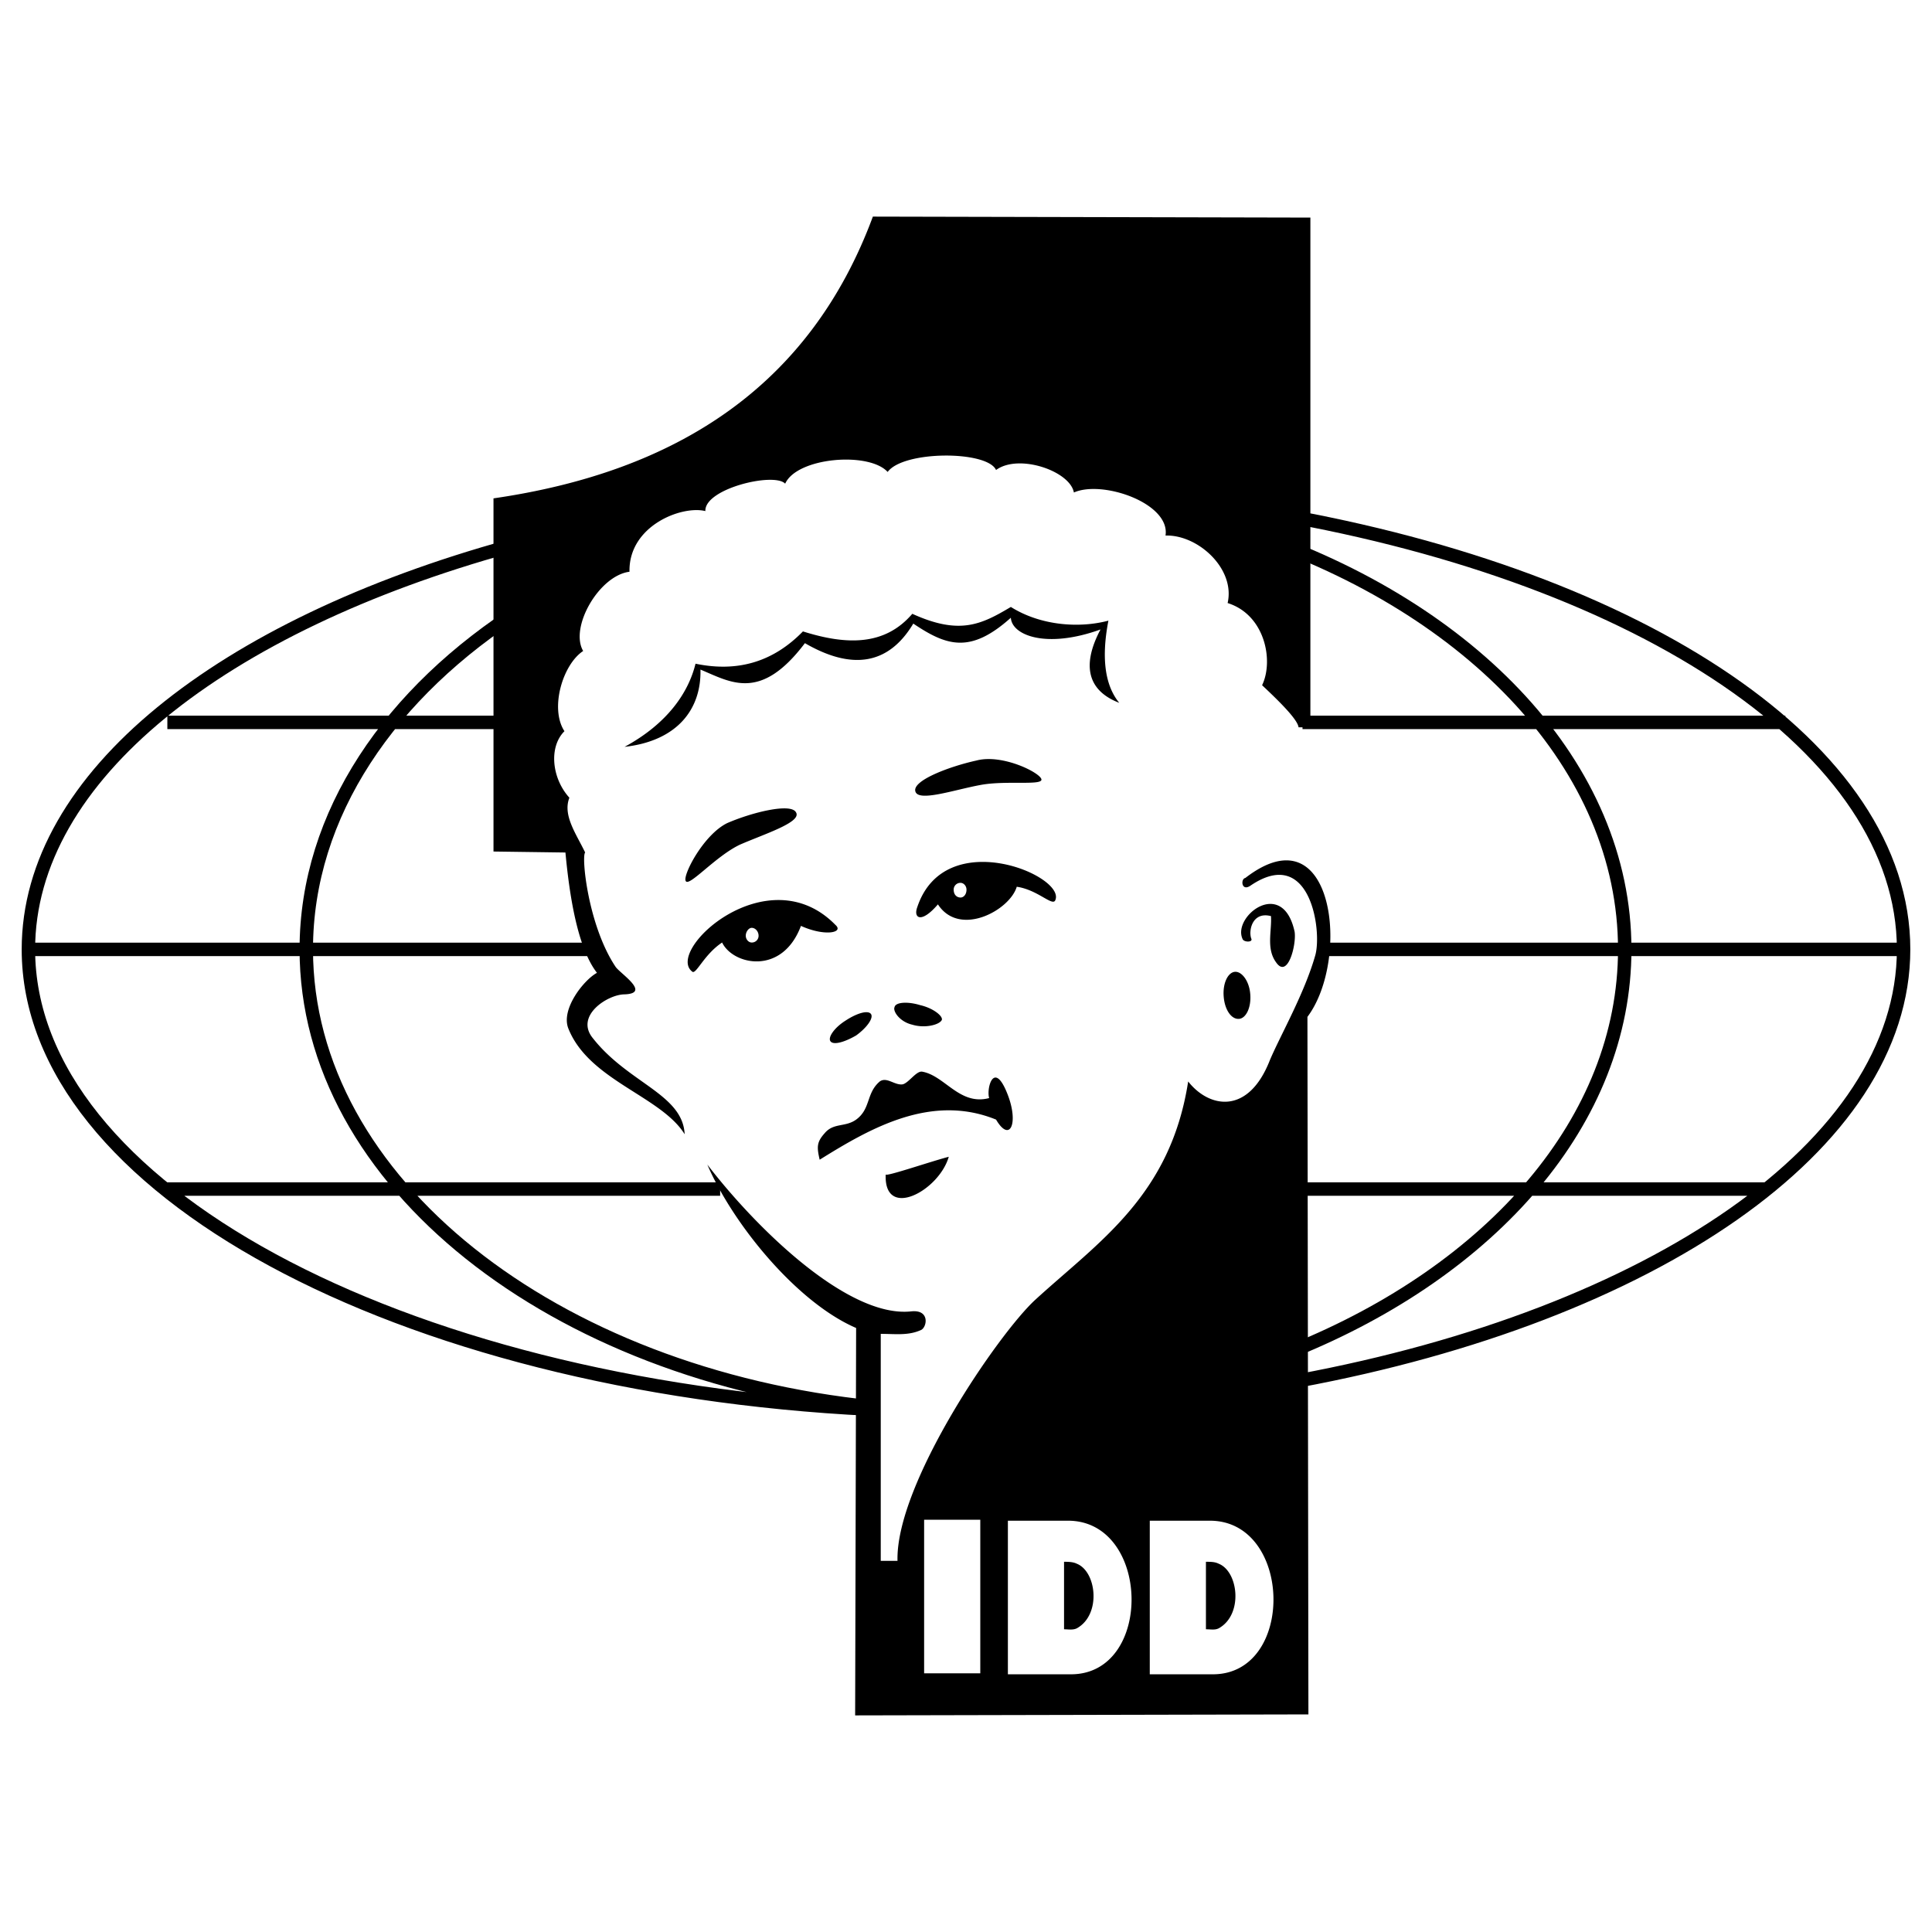
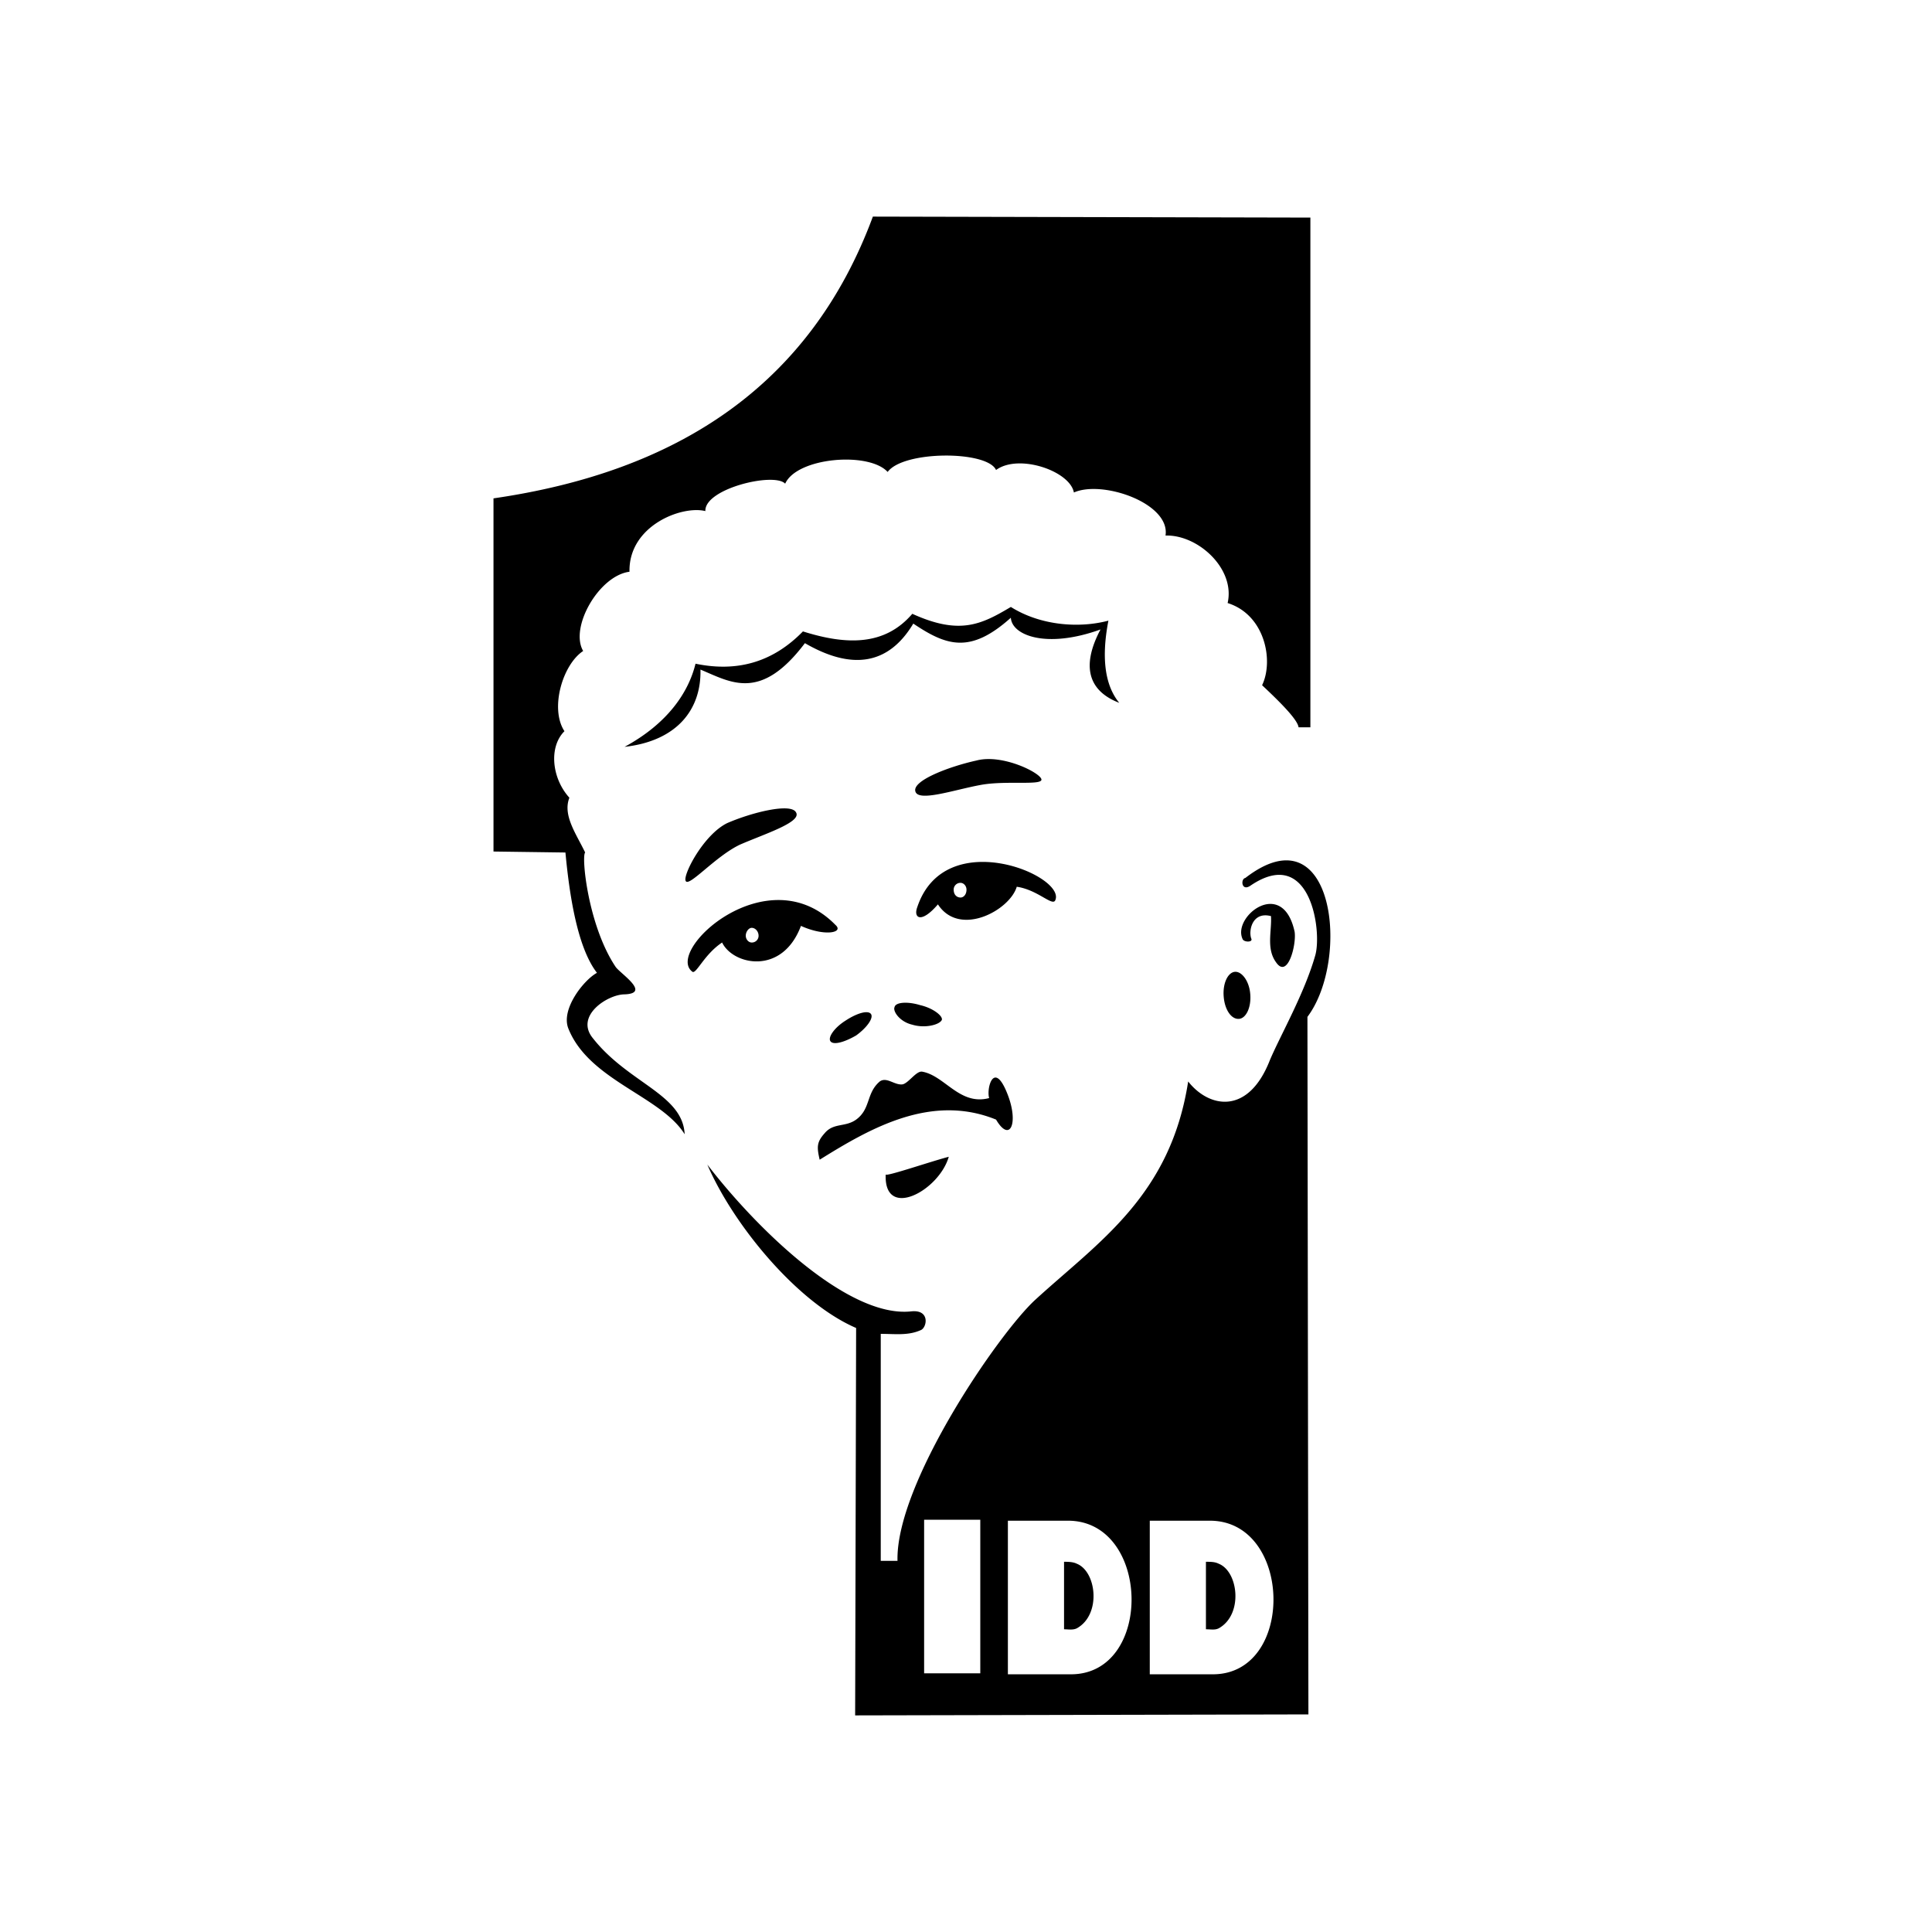
<svg xmlns="http://www.w3.org/2000/svg" width="2500" height="2500" viewBox="0 0 192.756 192.756">
-   <path fill-rule="evenodd" clip-rule="evenodd" fill="#fff" d="M0 0h192.756v192.756H0V0z" />
+   <path fill-rule="evenodd" clip-rule="evenodd" fill="#fff" d="M0 0v192.756H0V0z" />
  <path d="M130.738 72.562h-1.18c-.1-.781-1.869-2.538-3.639-4.197 1.18-2.44.295-7.028-3.439-8.199.785-3.416-2.949-6.833-6.195-6.734.492-3.222-6.291-5.564-9.143-4.295-.393-2.147-5.504-3.904-7.766-2.245-.885-1.952-9.242-1.952-10.815.195-1.868-2.05-9.044-1.464-10.224 1.171-1.082-1.171-8.062.488-7.963 2.733-2.359-.586-7.668 1.464-7.57 6.052-3.048.39-5.997 5.563-4.621 7.906-2.064 1.366-3.343 5.759-1.868 8.003-1.573 1.562-1.278 4.685.492 6.637-.688 1.757.688 3.611 1.573 5.466-.394.39.294 7.32 3.047 11.42.492.683 3.539 2.636.885 2.733-1.671 0-5.014 2.146-3.146 4.393 3.54 4.49 8.947 5.562 9.143 9.564-2.359-3.807-9.536-5.367-11.601-10.541-.787-1.953 1.573-4.881 2.851-5.564-1.966-2.537-2.752-7.808-3.146-12.005l-7.177-.098V49.722c18.188-2.635 31.558-11.127 37.85-28.111l43.651.098v50.853h.001zm-6.488 15.031c8.848-6.832 10.52 8.102 6.193 13.86l.098 69.594-45.223.098.098-38.652c-5.898-2.537-12.289-10.346-14.845-16.301 5.112 6.639 14.157 15.326 20.35 14.643 1.868-.195 1.573 1.561.983 1.854-1.278.586-2.556.391-4.031.391v22.645h1.671c-.197-7.711 10.126-22.742 13.763-26.061 6.293-5.76 13.469-10.346 15.238-21.766 2.064 2.635 5.998 3.416 8.16-2.148 1.082-2.537 3.441-6.637 4.523-10.444.688-2.44-.492-11.029-6.49-6.93-.883.584-.98-.685-.488-.783zm-18.09 68.227c.393 0 .885 0 1.277.195 1.967.781 2.459 5.076 0 6.441-.393.197-.885.098-1.277.098v-6.734zm-5.603-4.099h5.996c8.258 0 8.553 15.324.295 15.324h-6.291v-15.324zm-8.357-.098h5.603v15.324H92.2v-15.324zm28.116 4.197c.492 0 .885 0 1.279.195 1.965.781 2.457 5.076 0 6.441-.395.197-.787.098-1.279.098v-6.734zm-5.603-4.099h5.998c8.258 0 8.553 15.324.295 15.324h-6.293v-15.324zm10.127-58.076c.195.39-.787.39-.885 0-.984-2.245 4.029-6.149 5.209-.683.197 1.269-.688 4.782-1.867 3.025-.982-1.367-.393-3.124-.492-4.587-1.867-.488-2.26 1.464-1.965 2.245zm-1.672 3.318c.688-.098 1.475.879 1.572 2.246.1 1.27-.393 2.342-1.08 2.439-.787.098-1.475-.879-1.574-2.244-.098-1.269.394-2.343 1.082-2.441zM62.313 74.514c4.326-2.343 6.391-5.466 7.079-8.297 4.227.879 7.767-.195 10.716-3.221 4.326 1.366 8.16 1.464 10.913-1.757 4.719 2.147 6.882 1.074 9.832-.683 2.949 1.854 6.783 2.147 9.732 1.367-.787 4.099-.197 6.637 1.082 8.199-3.049-1.171-3.834-3.611-1.869-7.32-5.406 1.952-8.848.585-8.945-1.171-4.031 3.611-6.391 2.831-9.733.585-2.458 4.1-6.095 4.686-10.814 1.952-4.424 5.856-7.374 3.904-10.421 2.636.096 4.001-2.362 7.124-7.572 7.71zm11.503 9.761c2.458-1.074 6.193-2.245 5.604-3.221-.492-.976-4.424 0-6.882 1.074-2.359 1.171-4.424 5.173-4.129 5.759.295.682 2.949-2.441 5.407-3.612zm6.095 8.101c2.359 1.074 4.326.683 3.44-.098-6.783-6.93-17.106 2.635-14.255 4.685.393.195 1.18-1.756 2.949-2.928 1.082 2.245 5.998 3.319 7.866-1.659zm-4.916.195c.394 0 .688.391.688.781a.668.668 0 0 1-.688.683c-.295 0-.589-.292-.589-.683 0-.39.294-.781.589-.781zm18.581-2.342c-1.671 1.953-2.458 1.367-2.065.293 2.753-8.296 14.944-3.124 13.764-.683-.295.585-1.77-1.074-3.834-1.367-.687 2.342-5.702 5.075-7.865 1.757zm2.261-2.147c.295 0 .59.292.59.683 0 .488-.295.781-.59.781-.394 0-.688-.293-.688-.781a.67.67 0 0 1 .688-.683zm1.966-9.761c-2.654.488-6.292 1.757-6.488.585-.197-1.074 3.441-2.44 6.095-3.026 2.557-.683 6.293 1.171 6.488 1.854.198.684-3.539.099-6.095.587zm-5.996 21.962c1.278.291 2.261 1.072 2.163 1.463-.196.488-1.671.879-2.949.488-1.278-.293-1.966-1.367-1.77-1.756.098-.488 1.277-.585 2.556-.195zm-7.473 1.561c1.18-.781 2.262-1.074 2.557-.684s-.394 1.367-1.475 2.148c-1.179.684-2.261.977-2.556.586-.295-.39.393-1.367 1.474-2.05zm-2.555 13.861c5.014-3.125 11.109-6.639 17.598-4.002 1.377 2.342 2.262.391 1.18-2.441-1.377-3.611-2.164-.684-1.869.293-2.948.781-4.423-2.244-6.685-2.635-.589-.098-1.376 1.172-1.966 1.268-.786.1-1.573-.779-2.261-.291-1.376 1.17-.885 2.732-2.36 3.807-1.082.779-2.261.291-3.146 1.365-.786.878-.786 1.367-.491 2.636zm12.879-.293c-1.868.488-6.391 2.049-6.292 1.756-.197 4.588 5.308 1.66 6.292-1.756z" fill-rule="evenodd" clip-rule="evenodd" />
-   <path d="M16.303 118.633h55.546m58.102 0h46.107M2.834 94.719h56.529m73.145 0h56.922M16.697 72.074h34.016m79.238 0h48.174M124.84 53.236c22.021 7.418 37.26 23.23 37.26 41.483 0 17.082-13.271 32.016-33.033 40.02m-41.881 5.659c-31.951-3.221-56.628-22.449-56.628-45.68 0-13.47 8.357-25.671 21.629-34.065m75.208-9.369c36.377 6.344 62.527 23.426 62.527 43.435 0 19.619-25.168 36.506-60.363 43.045m-42.767 2.83C39.8 138.252 2.834 118.535 2.834 94.719c0-17.277 19.368-32.308 47.977-40.214" fill="none" stroke="#000" stroke-width="1.34" stroke-miterlimit="2.613" />
</svg>